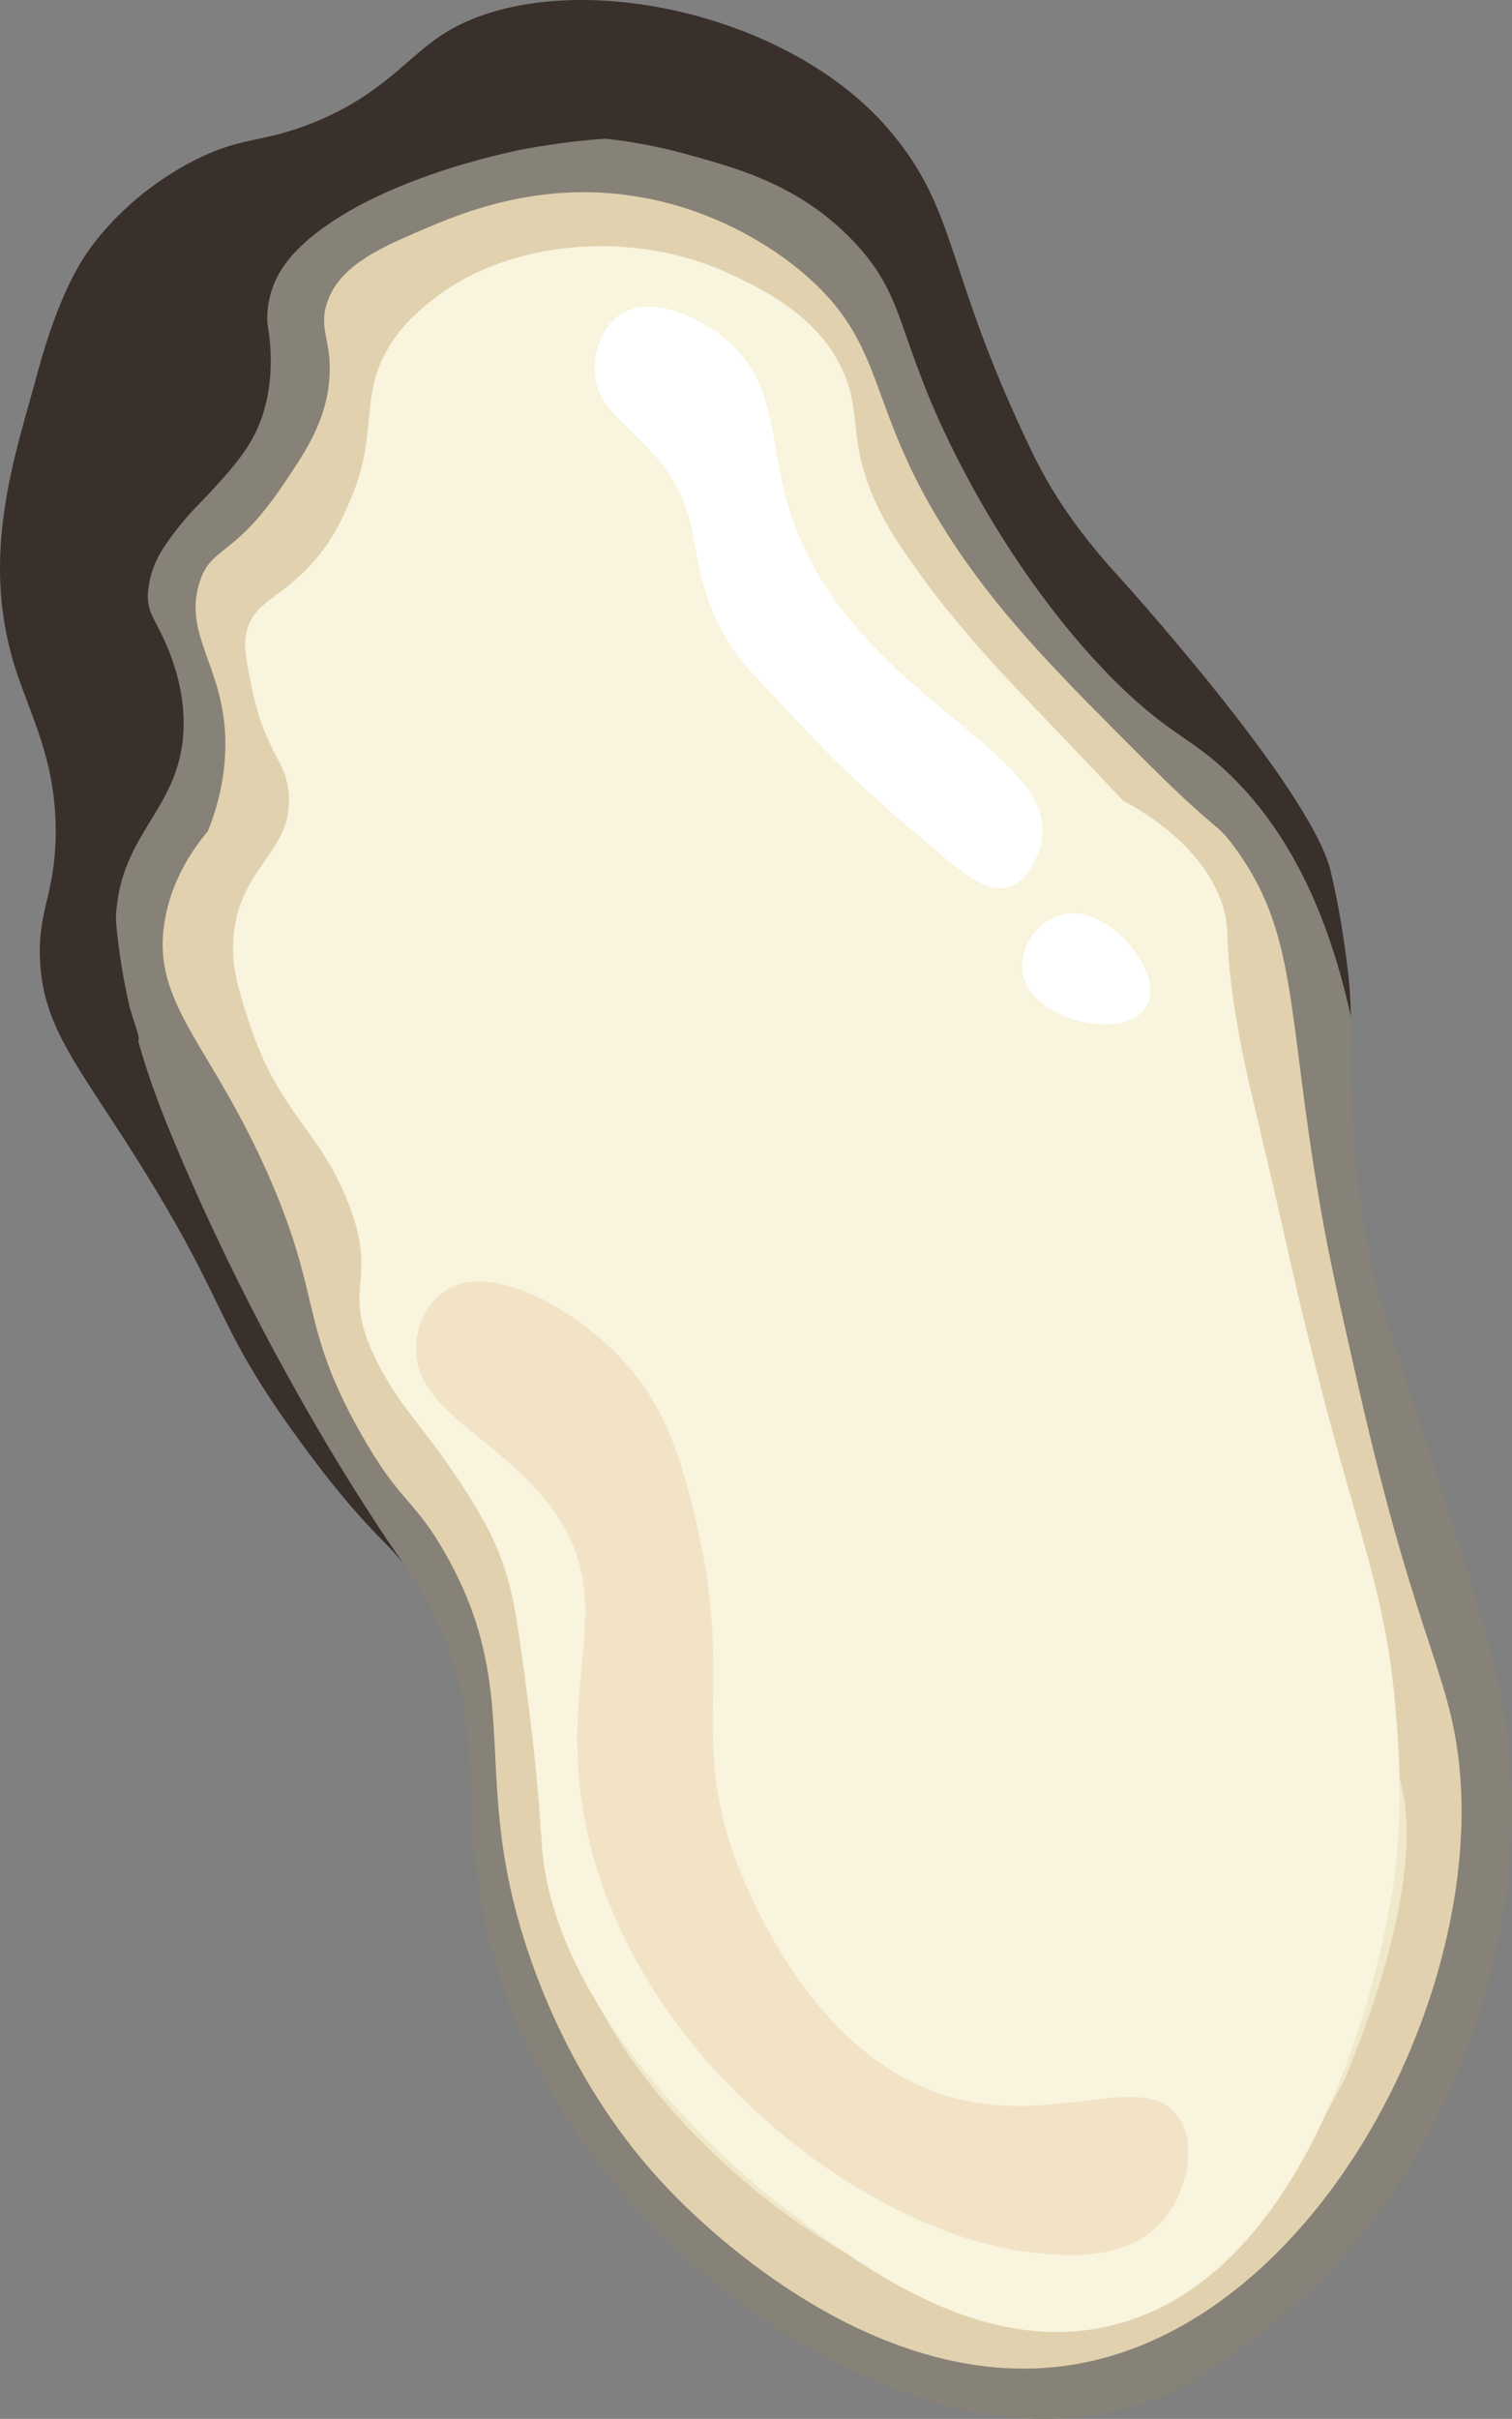
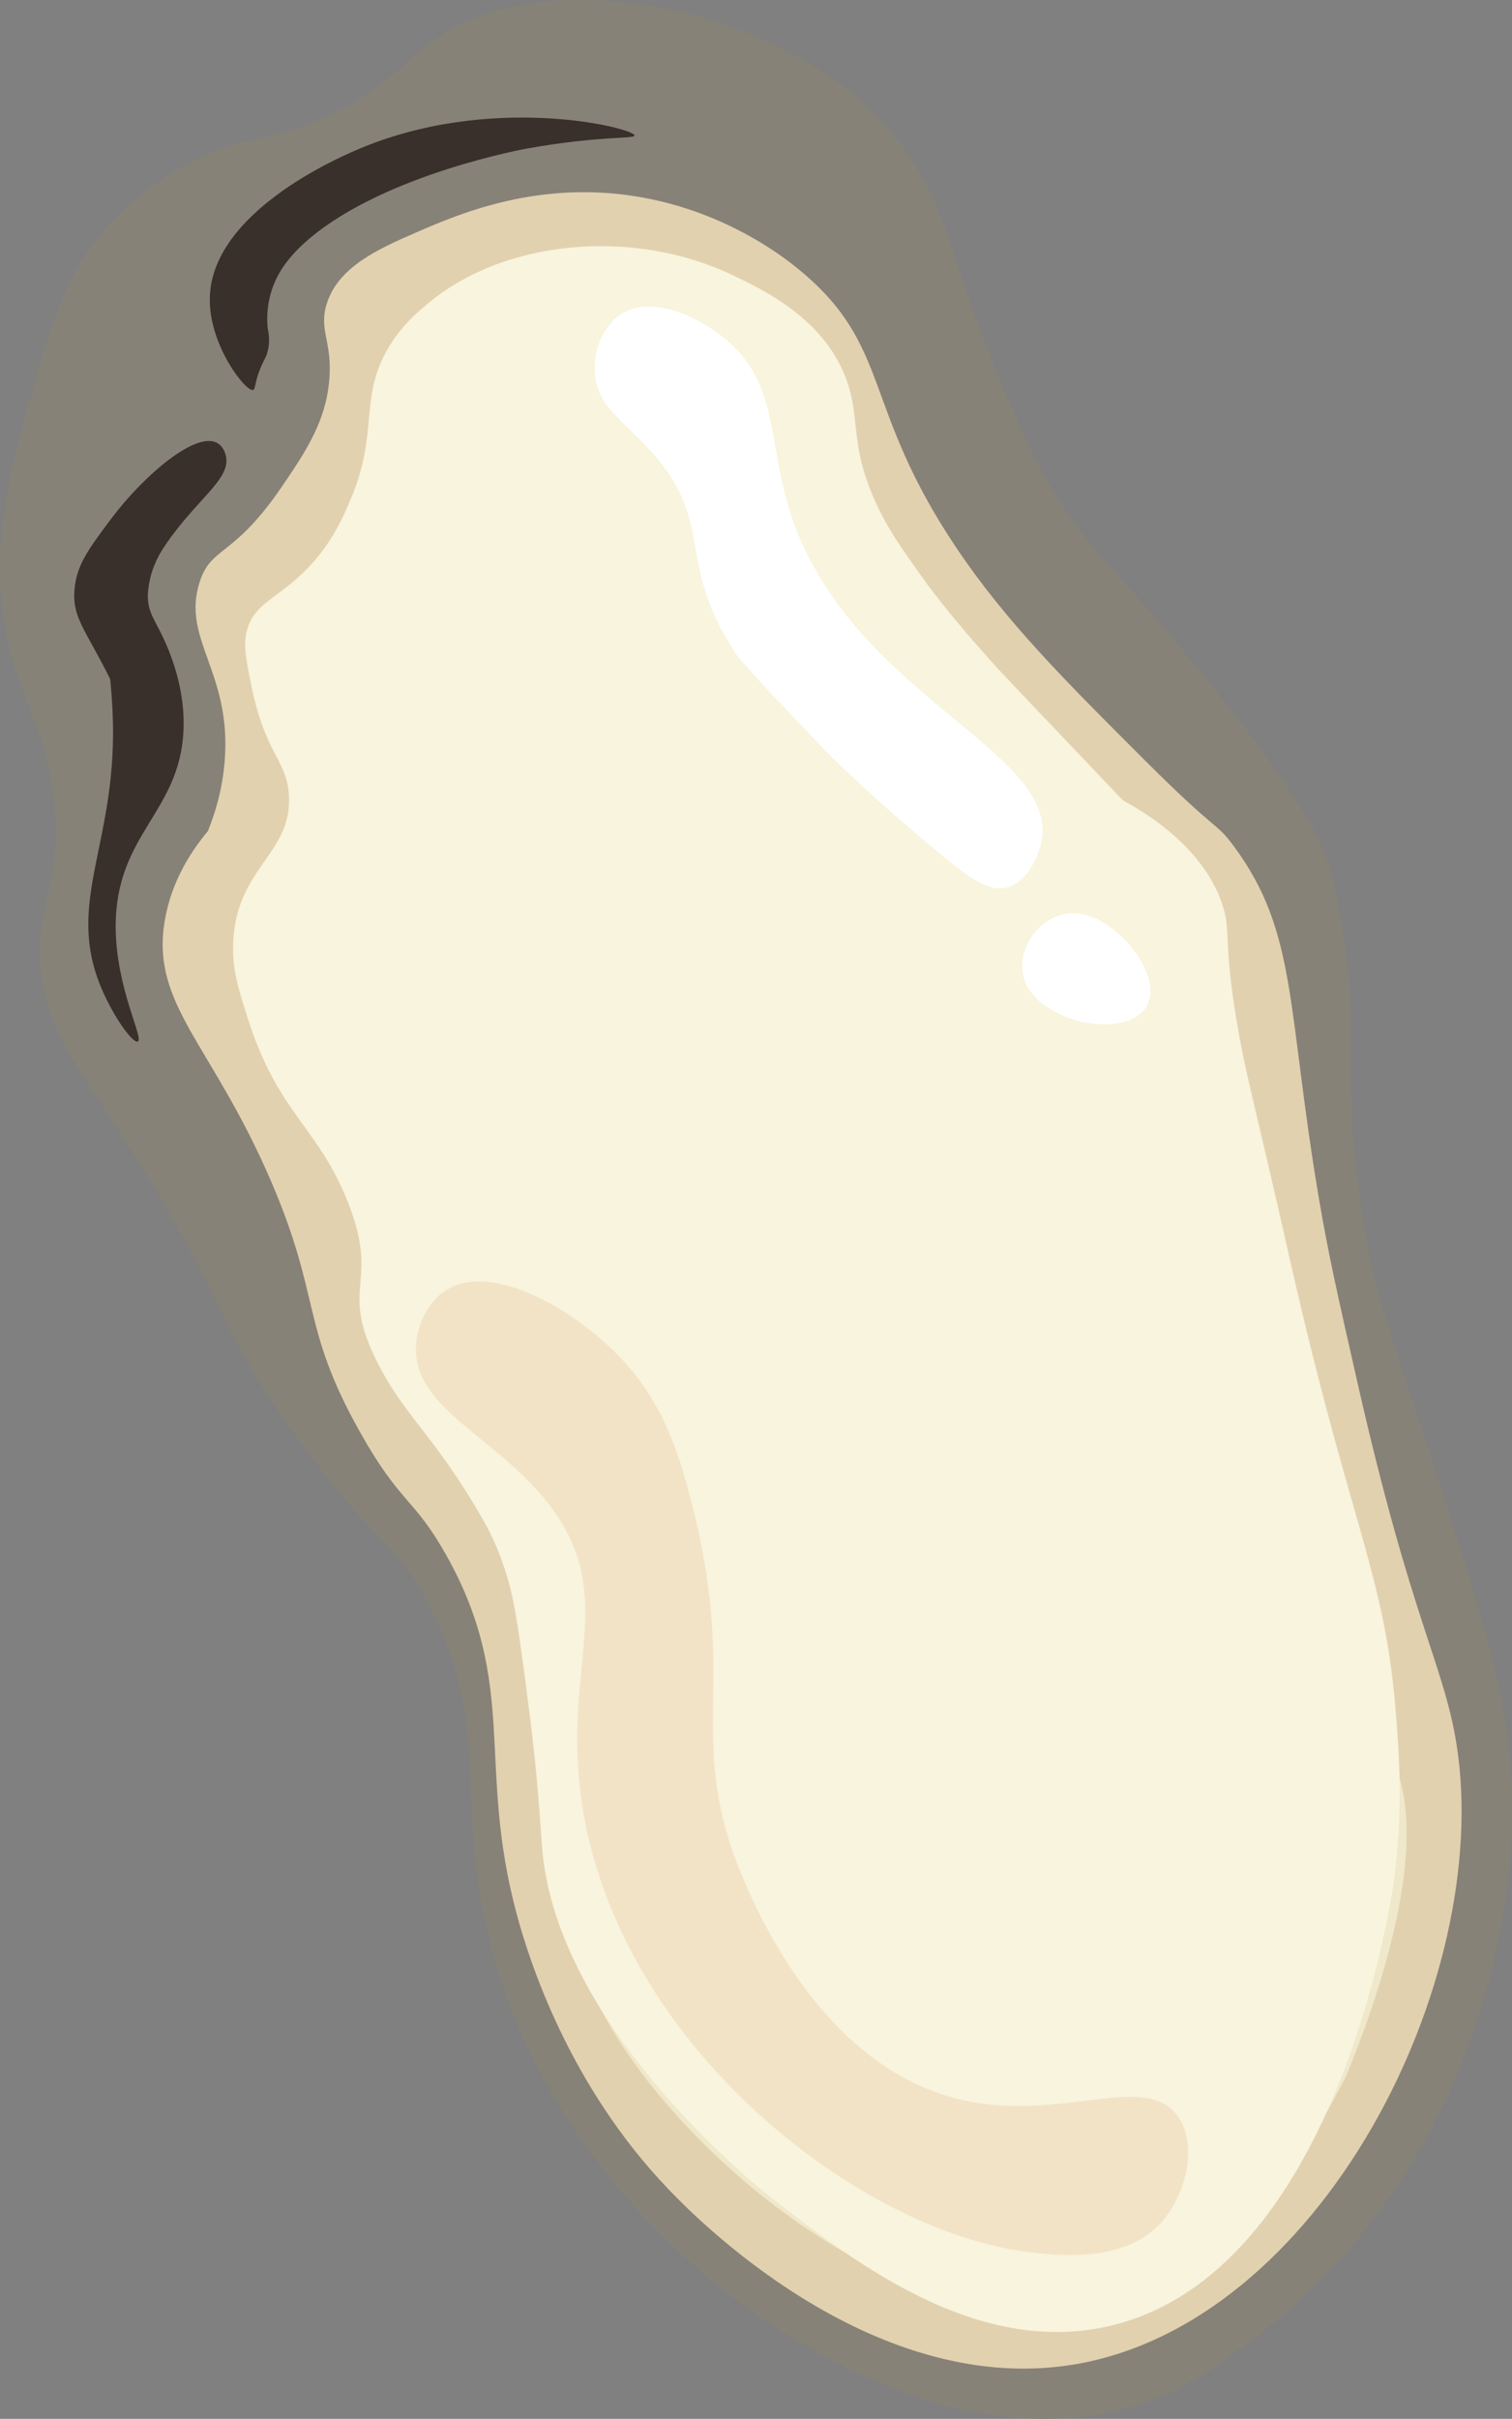
<svg xmlns="http://www.w3.org/2000/svg" id="_レイヤー_2" viewBox="0 0 847.791 1355.371">
  <rect x="0" y="0" width="847.791" height="1355.371" fill="#808080" stroke="none" />
  <defs>
    <style>.cls-1{fill:#efe8ca;}.cls-2{fill:#fff;}.cls-3{fill:#f8f4dd;}.cls-4{fill:#e2d1af;}.cls-5{fill:#392f2b;}.cls-6{fill:#878277;}.cls-7{clip-path:url(#clippath);}.cls-8{fill:#fffbf3;}.cls-9{fill:#f2e3c7;}</style>
    <clipPath id="clippath">
      <path class="cls-6" d="M746.117,488.162c7.987,33.373,10.621,65.55,10.621,65.55,1.619,23.182-.051,39.655,1.097,66.088.541,12.458,1.436,23.732,2.526,33.994,2.521,23.72,6.017,42.769,7.577,50.798 0.0 0.0.334,1.72.68,3.446,7.079,35.289,58.476,173.847,72.309,239.34,15.268,72.286,1.135,133.01-4.728,157.059-7.077,29.028-36.442,134.058-134.441,206.836-21.125,15.688-36.586,27.17-61.256,35.37-112.259,37.312-226.107-56.196-243.851-70.77-19.172-15.747-97.846-83.862-123.535-193.808-17.732-75.889,2.909-115.515-33.651-184.999-18.631-35.409-23.911-24.964-69.996-87.755-53.331-72.663-37.734-75.032-101.775-174.006-27.603-42.659-44.087-63.441-45.315-98.647-.944-27.079,8.496-35.943,8.851-68.934.456-42.336-14.664-67.179-23.321-95.471-19.176-62.669,1.04-118.427,13.011-162.914,12.528-46.555,25.734-65.181,31.361-72.538,21.654-28.311,48.015-42.649,58.194-47.673,24.985-12.331,34.712-9.13,60.506-18.586,39.603-14.519,55.839-36.424,74.249-49.294,61.139-42.739,193.255-18.688,253.136,51.364,39.555,46.273,30.512,77.622,80.554,181.198,10.074,20.851,24.573,43.204,46.937,67.678 0.0 0,109.024,119.735,120.257,166.673Z" />
    </clipPath>
  </defs>
  <g id="_レイヤー_1-2">
    <path class="cls-6" d="M746.117,488.162c7.987,33.373,10.621,65.55,10.621,65.55,1.619,23.182-.051,39.655,1.097,66.088.541,12.458,1.436,23.732,2.526,33.994,2.521,23.72,6.017,42.769,7.577,50.798 0.0 0.0.334,1.72.68,3.446,7.079,35.289,58.476,173.847,72.309,239.34,15.268,72.286,1.135,133.01-4.728,157.059-7.077,29.028-36.442,134.058-134.441,206.836-21.125,15.688-36.586,27.17-61.256,35.37-112.259,37.312-226.107-56.196-243.851-70.77-19.172-15.747-97.846-83.862-123.535-193.808-17.732-75.889,2.909-115.515-33.651-184.999-18.631-35.409-23.911-24.964-69.996-87.755-53.331-72.663-37.734-75.032-101.775-174.006-27.603-42.659-44.087-63.441-45.315-98.647-.944-27.079,8.496-35.943,8.851-68.934.456-42.336-14.664-67.179-23.321-95.471-19.176-62.669,1.04-118.427,13.011-162.914,12.528-46.555,25.734-65.181,31.361-72.538,21.654-28.311,48.015-42.649,58.194-47.673,24.985-12.331,34.712-9.13,60.506-18.586,39.603-14.519,55.839-36.424,74.249-49.294,61.139-42.739,193.255-18.688,253.136,51.364,39.555,46.273,30.512,77.622,80.554,181.198,10.074,20.851,24.573,43.204,46.937,67.678 0.0 0,109.024,119.735,120.257,166.673Z" />
    <g class="cls-7">
-       <path class="cls-5" d="M799.632,672.026c-5,28.397-12.116,42.267-17.785,41.882-20.42-1.387,4.711-185.916-92.026-279.635-23.254-22.529-35.569-22.39-69.915-57.983-11.103-11.506-47.911-50.999-81.97-117.185-36.234-70.413-28.382-91.415-59.565-124.067-29.514-30.905-63.53-40.344-91.391-48.075-19.344-5.368-122.28-33.931-208.141,30.828-45.36,34.212-65.23,78.84-77.592,106.604-22.89,51.411-26.628,95.504-31.941,165.418-5.003,65.835-9.864,107.209.725,162.006,6.942,35.926,17.323,63.813,30.502,94.795,58.235,136.912,128.393,233.899,128.867,233.582.83-.556-285.839-250.735-307.408-590.806C-94.705,26.107,47.615-287.368,214.844-303.805c216.143-21.245,442.529,448.121,524.485,699.695,8.186,25.128,82.479,150.169,60.302,276.136Z" />
-     </g>
+       </g>
    <path class="cls-5" d="M102.878,409.298c-2.032,46.203-38.05,57.894-38.009,109.824.028,34.655,16.095,62.923,12.359,64.485-2.77,1.159-13.461-13.609-20.316-29.763-21.004-49.497,9.771-81.839,6.182-155.502-2.586-53.077-15.055-80.937-8.773-83.308,8.942-3.375,50.817,42.867,48.557,94.263Z" />
-     <path class="cls-5" d="M143.91,241.087c-7.356,15.906-21.046,29.909-48.426,57.915-15.954,16.318-23.482,21.958-28.87,35.354-11.001,27.355.688,52.835-.258,53.052-1.882.431-52.335-99.49-13.424-151.483,13.808-18.451,32.242-22.009,55.405-56.748,14.261-21.388,16.548-33.948,22.819-33.496,12.747.92,31.509,54.844,12.752,95.406Z" />
    <path class="cls-5" d="M121.973,248.319c3.569,2.115,4.533,6.454,4.708,7.244,2.899,13.048-16.697,24.188-34.227,50.241-2.333,3.467-7.244,11.087-8.908,21.696-.481,3.066-.873,5.565-.547,8.997.956,10.068,6.625,12.763,6.485,22.011-.045,2.961-.637,3.371-.723,8.022-.105,5.66.8,9.819.867,10.907,1.114,17.851,1.091,50.16-4.212,50.953-2.843.425-5.563-7.728-11.855-22.429-21.878-51.117-33.242-55.937-31.811-75.27,1.033-13.959,7.812-22.985,21.047-40.606,17.27-22.994,47.035-48.963,59.177-41.766Z" />
    <path class="cls-5" d="M151.547,165.352c-1.989,7.566-1.866,14.214-1.444,18.653.986,4.457,1.216,9.483-.511,14.504-.82,2.384-1.436,2.889-2.989,6.436-3.919,8.948-3.238,13.122-4.66,13.571-4.039,1.275-25.156-25.393-24.291-52.133,1.53-47.271,71.223-77.556,81.791-82.148,75.58-32.843,156.412-12.445,156.359-8.302-.025,2.007-19.031-.012-59.858,7.213,0,0-79.381,14.048-122.626,50.687-11.906,10.087-18.772,20.109-21.771,31.518Z" />
    <path class="cls-4" d="M536.269,307.004c27.798,41.359,60.508,73.99,106.28,119.65,41.47,41.369,38.831,33.356,49.422,47.724,35.756,48.506,29.316,90.302,47.839,198.851,5.188,30.404,10.656,54.477,21.591,102.624,30.018,132.169,48.275,157.219,55.283,201.53,20.967,132.585-76.456,325.859-215.979,347.759-113.964,17.889-213.224-85.283-225.424-97.95-56.512-58.674-78.61-129.016-85.438-154.193-22.803-84.082,1.26-128.669-39.519-201.406-18.342-32.717-25.658-28.416-48.656-69.479-33.254-59.378-21.192-74.059-49.728-140.332-33.191-77.084-67.324-98.59-59.614-145.572,3.717-22.654,15.281-39.758,24.223-50.481,3.314-8.126,8.052-21.887,9.442-39.319,3.969-49.75-24.224-68.023-14.146-99.944,6.577-20.831,18.677-13.349,46.33-53.961,13.446-19.748,24.424-36.283,26.438-59.438,1.89-21.744-5.996-27.803-1.492-42.582,6.355-20.852,28.807-30.946,50.511-40.347,25.111-10.876,74.579-32.302,137.059-17.27,42.002,10.105,69.66,31.82,78.163,38.895,51.472,42.827,34.125,75.954,87.415,155.241Z" />
    <path class="cls-1" d="M480.868,1163.439c4.274,3.056,52.531,36.536,110.012,27.322,60.417-9.685,112.937-56.161,129.096-105.735,10.286-31.558,13.156-67.081,13.156-67.081-1.186-8.148-2.109-21.948,2.673-37.752,2.715-8.972,6.735-22.256,14.808-23.9,11.069-2.255,23.747,18.596,27.445,24.677,28.349,46.622-7.051,142.824-23.355,182.645-20.928,39.505-51.787,97.761-115.003,121.406-111.523,41.714-232.613-57.989-283.115-127.684-42.947-59.268-50.586-118.556-41.252-136.721,1.685-3.28,6.5-12.65,14.827-14.052,8.363-1.408,16.124,5.921,19.813,9.618,30.006,30.072,83.361,113.265,130.895,147.256Z" />
    <path class="cls-8" d="M368.539,846.865c23.687,110.928,148.273,148.391,131.37,201.333-.48,1.504-6.451,19.433-19.556,22.561-10.843,2.588-21.511-6.165-40.476-23.986-39.87-37.466-57.678-58.431-57.678-58.431-29.401-34.616-44.102-51.924-47.673-58.193-29.341-51.513-7.668-71.306-37.409-111.008-15.473-20.656-31.987-29.511-31.854-49.809.078-11.946,5.907-25.62,16.768-31.637,18.532-10.267,45.132,5.405,58.627,18.41,25.594,24.665,20.334,55.425,27.879,90.76Z" />
    <path class="cls-8" d="M556.119,1090.457c9.904,10.644,19.842,31.541,10.643,43.127-8.461,10.656-28.087,7.11-37.964,3.33-2.342-.896-29.972-11.927-28.281-33.664.975-12.533,11.359-24.283,24.308-26.669,15.692-2.891,27.168,9.442,31.294,13.876Z" />
    <path class="cls-3" d="M694.718,579.629c3.517,19.393,6.275,29.824,15.918,71.07,9.459,40.418,11.519,50.586,16.736,72.942,30.909,132.497,49.046,160.526,55.133,234.168,1.951,23.491,4.489,56.312-1.014,96.774-1.499,10.976-32.355,219.283-159.413,248.761-74.592,17.304-143.429-36.047-189.407-71.679-6.422-4.987-120.097-95.072-128.664-195.609-.888-10.406-2.145-38.001-7.595-79.905-4.925-37.92-7.389-56.884-11.889-72.063-3.821-12.886-8.241-22.946-13.093-31.466-28.793-50.561-46.099-59.545-62.032-93.779-18.131-38.956,3.405-40.427-14.377-85.368-16.409-41.473-38.189-48.912-55.042-99.686-7.043-21.217-9.801-31.771-9.245-45.524,1.728-42.696,33.656-49.74,31.21-83.28-1.442-19.695-12.986-21.839-20.91-60.361-3.222-15.632-4.741-23.477-2.564-31.451,4.47-16.4,19.125-17.935,36.844-37.846,11.659-13.102,17.011-25.576,21.16-35.243,16.499-38.486,4.159-58.155,22.476-87.161,7.345-11.624,15.636-18.449,21.925-23.621,42.736-35.145,114.232-41.5,169.338-15.378,17.741,8.409,50.493,23.993,63.491,56.487,9.425,23.563,1.981,36.477,16.674,69.709,6.924,15.654,14.862,26.759,27.255,44.096,3.123,4.365,13.616,18.881,37.781,45.963,6.609,7.409,19.685,21.102,45.562,48.186,0,0,10.195,10.676,28.571,30.057,27.344,14.817,48.017,34.985,55.737,58.137,5.448,16.351-.046,20.782,9.435,73.071Z" />
-     <path class="cls-3" d="M517.583,444.007c16.691,88.855-120.17,155.818-140.738,140.081-14.939-11.43,10.202-82.712,2.446-84.845-1.428-.393-3.644,1.65-4.77.638-2.071-1.864,4.82-9.333,2.625-15.705-1.234-3.581-5.126-6.202-8.279-6.903-15.594-3.469-28.509,36.712-51.154,35.58-.9-.045-7.118-.425-11.168-4.019-20.484-18.182-.62-132.05,74.946-152.155,58.422-15.543,125.603,31.487,136.092,87.329Z" />
    <path class="cls-2" d="M440.94,279.978c29.961,109.4,156.477,139.712,142.615,193.531-.394,1.529-5.335,19.769-18.24,23.637-10.678,3.201-21.827-4.931-41.775-21.643-41.938-35.136-60.91-55.054-60.91-55.054-31.324-32.887-46.985-49.33-50.907-55.386-32.225-49.76-11.714-70.754-43.666-108.699-16.624-19.742-33.615-27.643-34.637-47.916-.602-11.931,4.439-25.914,14.941-32.54,17.918-11.305,45.366,2.827,59.58,15.044,26.956,23.168,23.455,54.179,32.999,89.026Z" />
    <path class="cls-2" d="M626.686,522.783c11.176,9.299,23.689,28.764,16.036,41.425-7.038,11.645-26.956,10.621-37.233,8.126-2.437-.591-31.244-8.023-32.329-29.799-.625-12.556,8.182-25.53,20.723-29.541,15.198-4.861,28.147,5.914,32.804,9.788Z" />
    <path class="cls-9" d="M408.923,1031.703c2.651,8.507,37.832,116.48,121.067,142.432,59.803,18.646,111.547-15.297,130.562,11.869,11.178,15.969,4.586,43.823-9.495,59.346-20.659,22.776-57.018,18.545-73.59,16.617-96.276-11.202-234.994-118.32-252.011-257.72-8.643-70.798,19.152-108.584-14.239-156.628-28.892-41.571-79.916-56.754-77.961-93.659.635-11.991,6.77-24.492,16.617-30.86,25.727-16.636,73.226,10.902,99.314,39.085,21.273,22.981,29.834,48.038,35.996,70.112,28.748,102.99,2.651,131.735,23.739,199.405Z" />
  </g>
</svg>